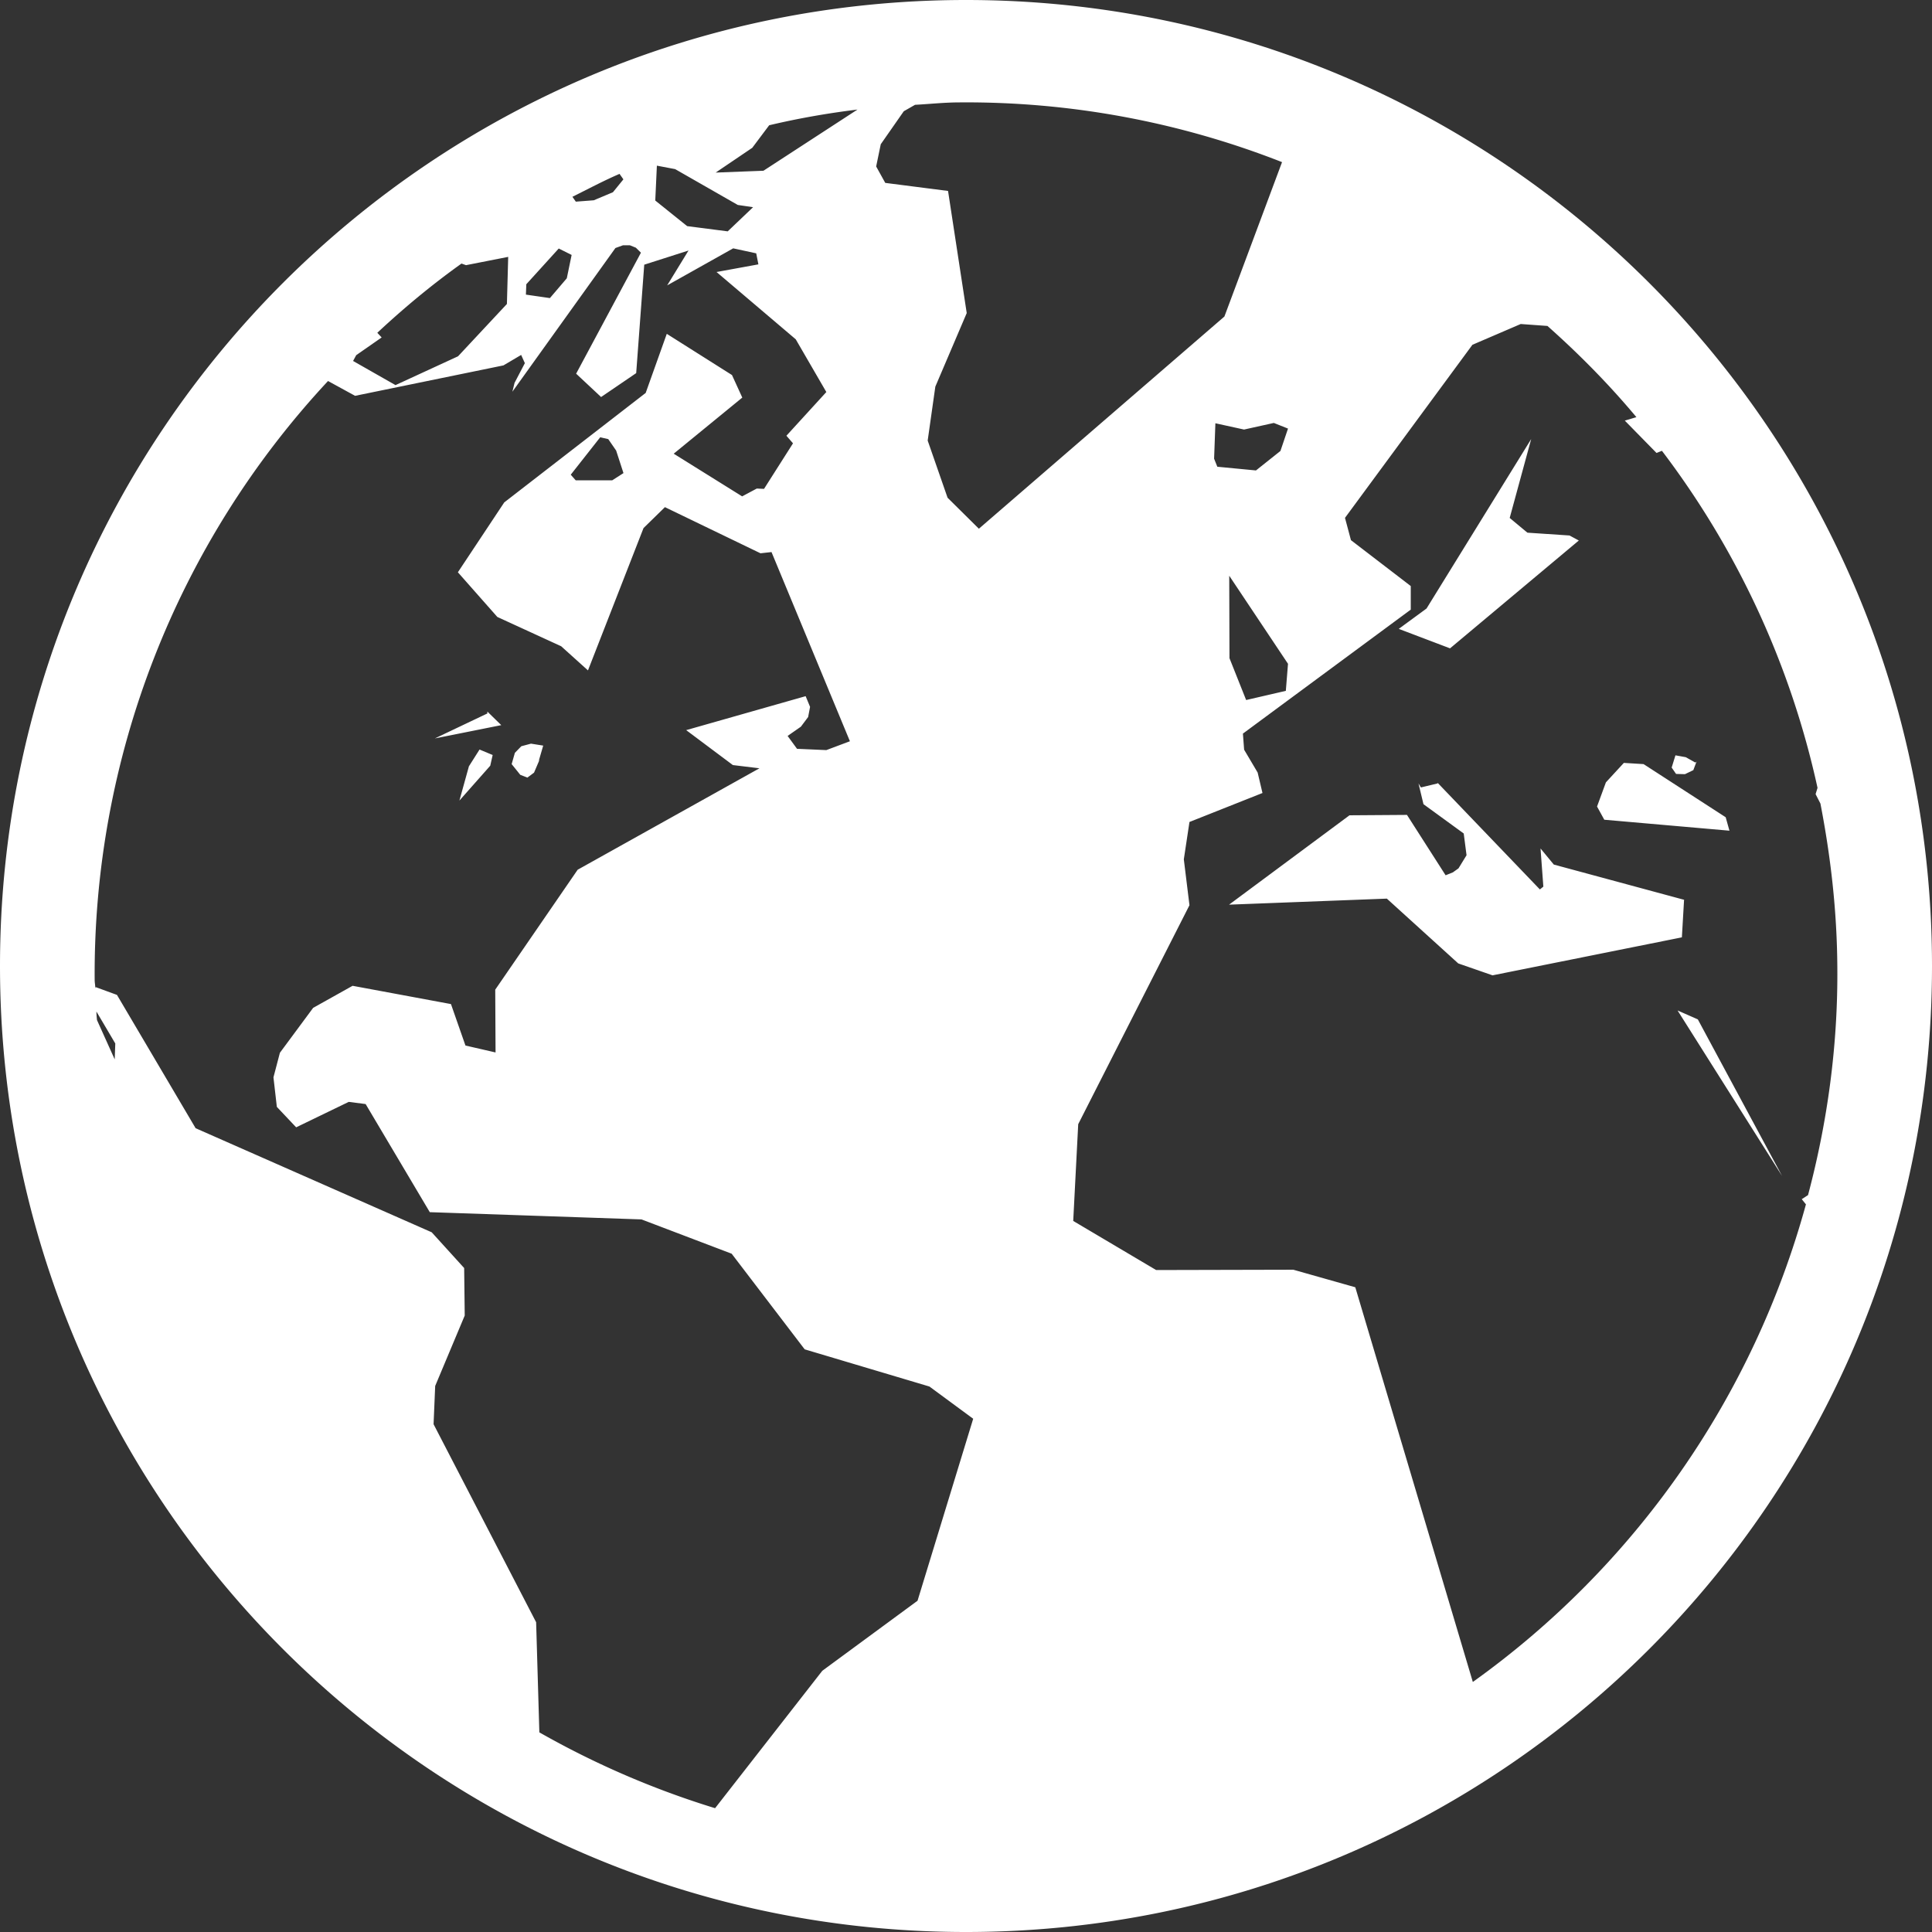
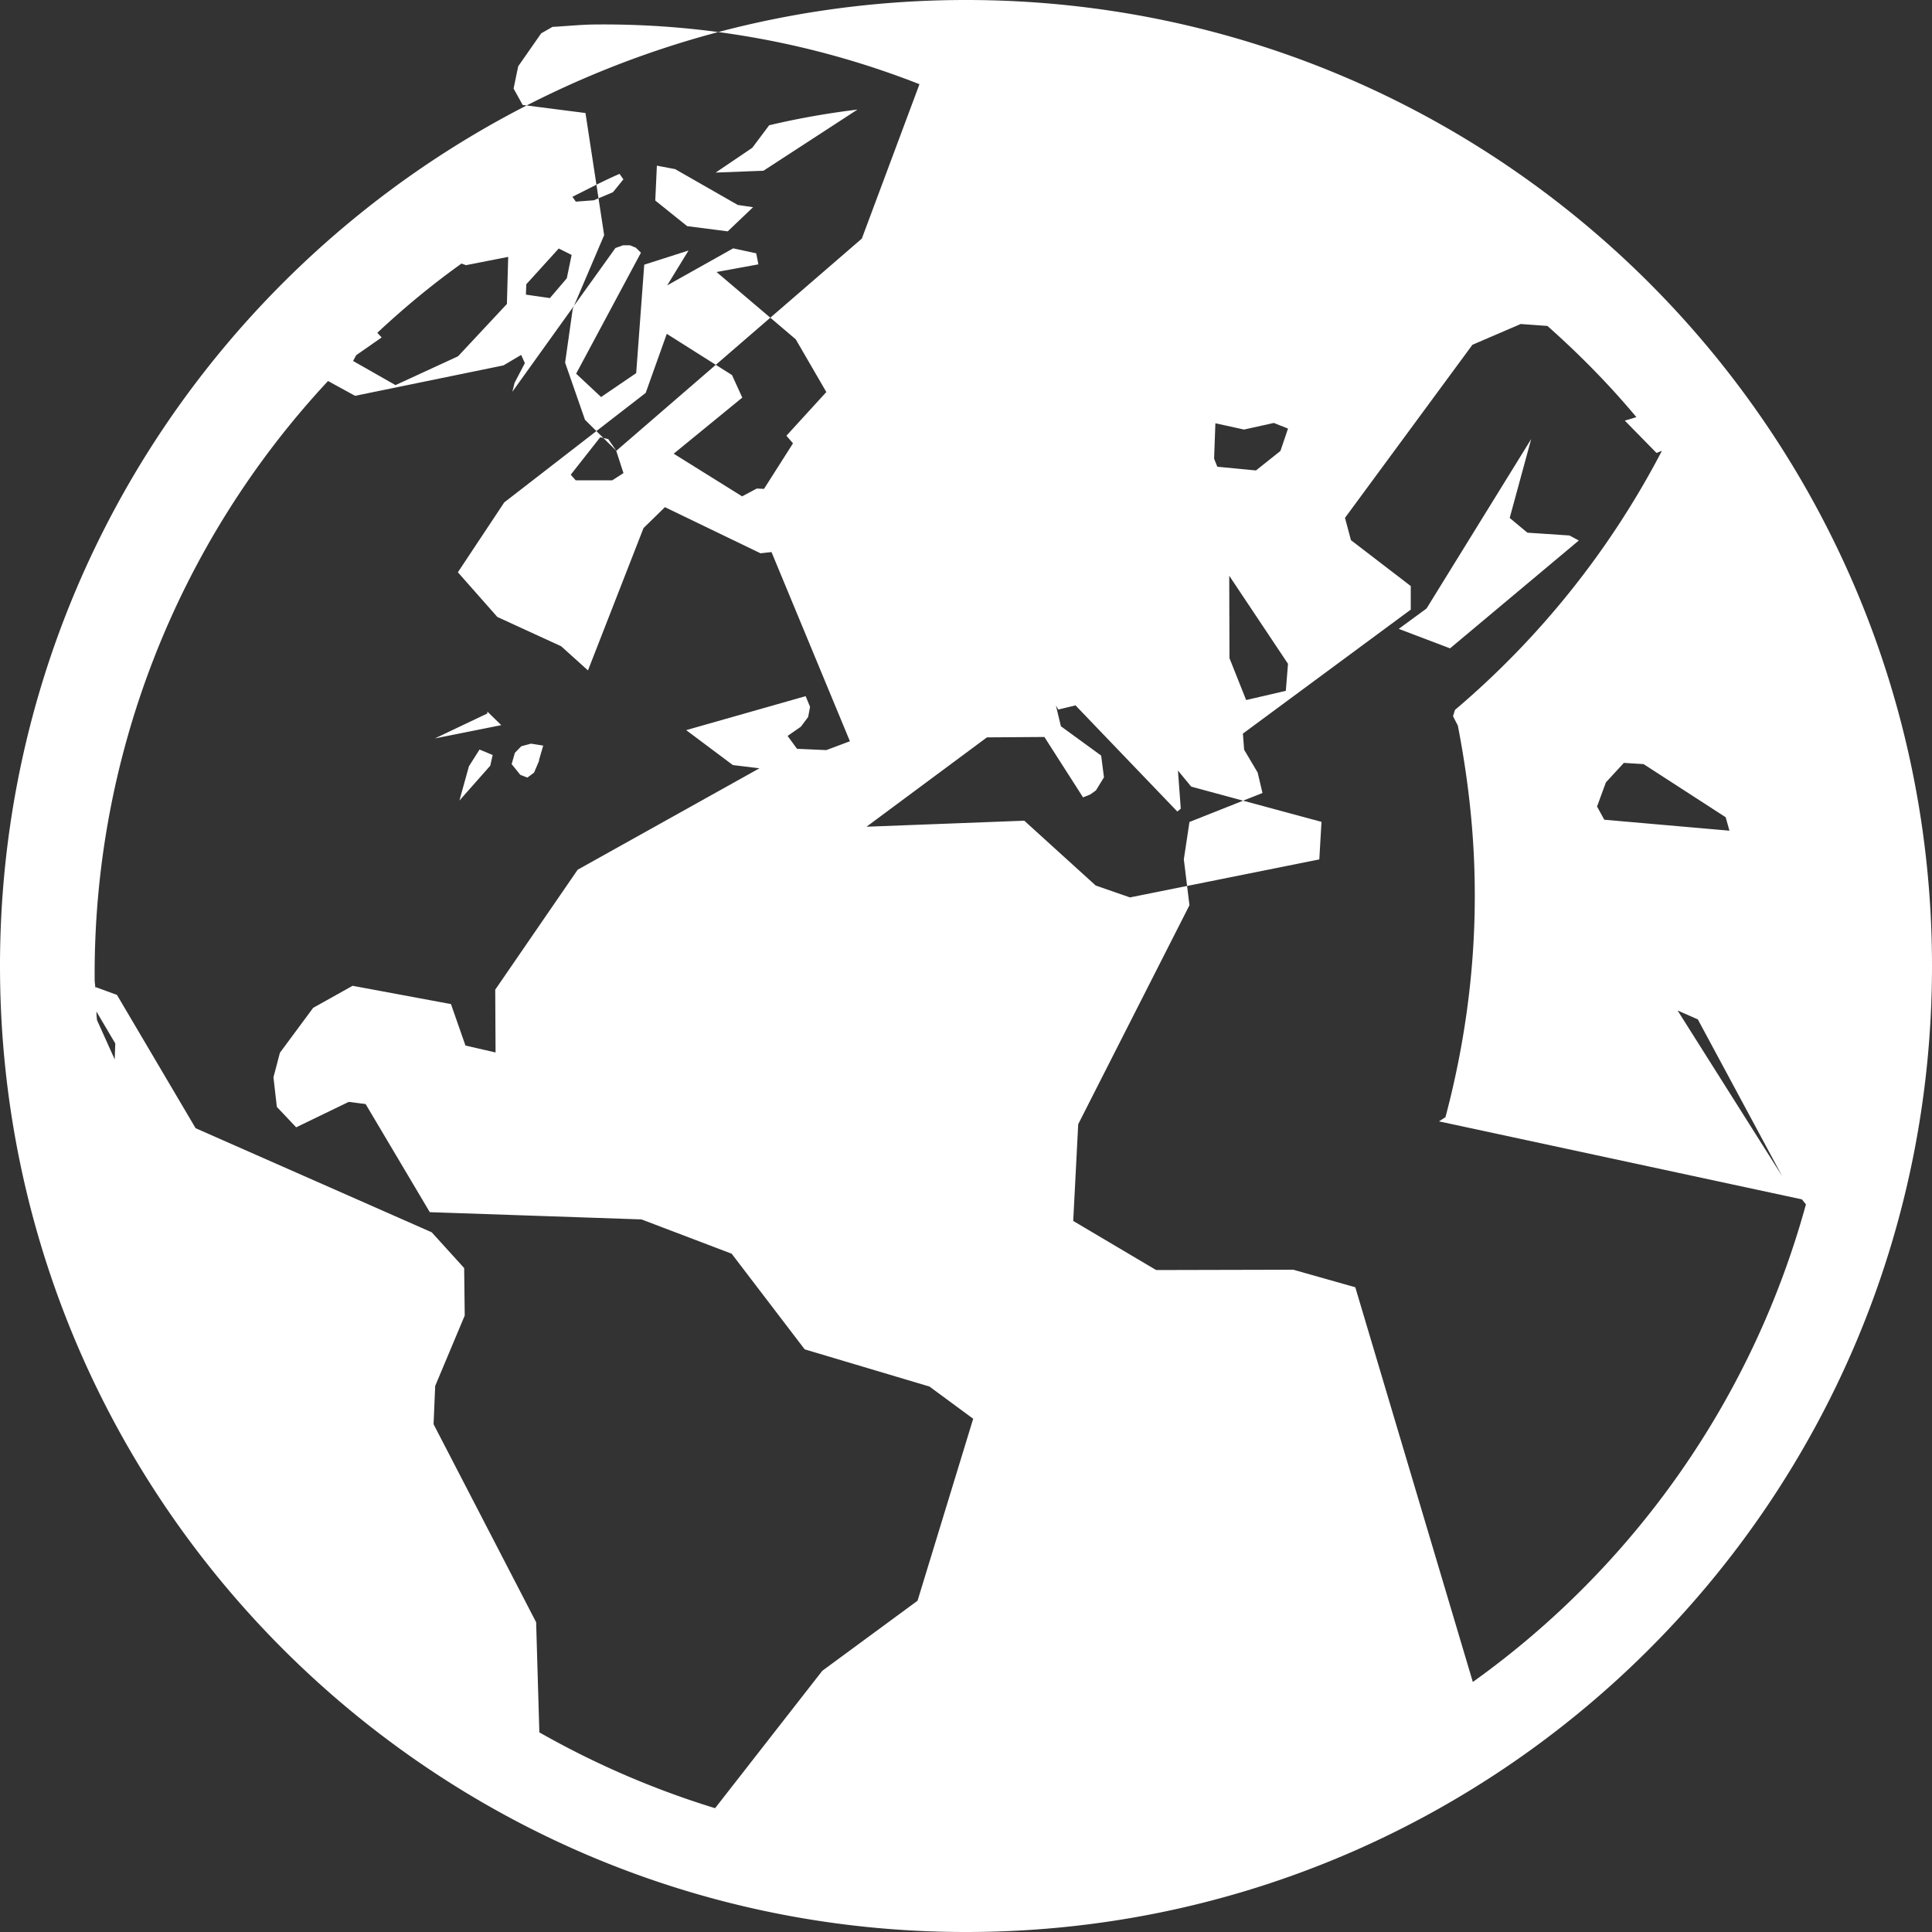
<svg xmlns="http://www.w3.org/2000/svg" width="24" height="24" viewBox="0 0 24 24">
  <rect x="0" y="0" width="24" height="24" fill="#333333" stroke="none" />
-   <path d="M20.82 9.613l-.054-.078.047-.152.128.023.12.067.014-.012-.04.106-.104.05-.11-.003zm.664.707l-.047-.168-1.02-.66-.245-.015-.223.242-.11.3.09.164 1.554.136zm-15.66-.797l-.117.422.383-.433.03-.133-.163-.068-.133.21zm.23-.683v.023l-.652.31.825-.165-.172-.168zm.497.82l.083-.062.07-.164-.012.02.056-.192-.152-.024-.12.032-.08.082-.04.14.107.133.09.035zm13.063-2.945l-.117-.063-.523-.035-.22-.183.267-.98-1.3 2.105-.345.253.637.242 1.6-1.34zm1.227 5.84l1.297 2.054-1.047-1.946-.25-.11zM24 12c0 6.63-5.37 12-12 12-6.625 0-12-5.37-12-12S5.375 0 12 0c6.63 0 12 5.37 12 12zm-8.73-4.848l.003 1.024.207.52.493-.114.027-.336-.73-1.094zM16 5.324l-.176-.07-.37.082-.356-.078-.016.44.04.1.48.046.304-.242.094-.278zm-7.113-3.18l.597-.023 1.168-.76c-.375.046-.738.11-1.097.195l-.21.28-.458.31zm-.746.348l.395.317.504.065.315-.3-.19-.028-.778-.445-.227-.043-.02.432zm-1.03-.047l.042.06.223-.017.238-.1.13-.16-.048-.068c-.2.086-.39.188-.586.285zM6.534 3.66l.297.043.21-.246.06-.29-.16-.08-.403.444-.005.13zm-2.148.824l.527.3.777-.358.607-.65.016-.585-.524.103-.056-.02c-.367.262-.714.55-1.046.86l.054.058-.316.22-.04.074zm-2.953 8.48l-.235-.398c0 .036.003.07.007.106l.22.488.007-.195zm10.656 4.66l-.543-.4-1.55-.462-.907-1.188-1.12-.426-2.63-.09-.797-1.343-.21-.027-.653.316-.24-.254-.042-.367.08-.305.413-.558.49-.274 1.222.227.18.515.374.086-.004-.78 1.024-1.49 2.258-1.26-.33-.04-.58-.434 1.484-.422.055.133-.024.126-.09.12-.165.115.117.16.364.016.293-.11-.974-2.35-.137.015L8.26 6.3l-.266.26-.69 1.768-.333-.3-.793-.364-.49-.555.576-.868 1.757-1.36.262-.734.81.512.128.28-.852.697.85.53.182-.097.09.004.36-.566-.082-.094.496-.543-.38-.655-.984-.836.52-.095-.027-.137-.286-.062-.82.46.265-.433-.55.176-.1 1.347-.436.297-.31-.29.805-1.503-.063-.062-.074-.03h-.086l-.094.034-1.28 1.785.027-.11.128-.245-.046-.102-.22.13-1.843.378-.336-.184a10.802 10.802 0 00-2.899 7.439c0 .035.008.07.008.105l.004-.015.265.097.977 1.656 2.933 1.293.403.444.007.59-.367.875-.02.475 1.274 2.46.04 1.368a10.86 10.86 0 002.183.942l1.332-1.707 1.183-.87.692-2.263zM7.656 5.6l-.1-.145-.1-.023-.366.465.062.07h.453l.14-.09-.09-.277zm4.504.968l3.05-2.636.716-1.918a10.725 10.725 0 00-4.004-.742c-.188 0-.367.02-.555.03l-.14.08-.286.41-.057.276.113.204.78.1.232 1.517-.39.914-.095.67.247.71.39.386zm10.22 8.33l.08-.052c.24-.903.372-1.852.364-2.828-.004-.7-.082-1.375-.21-2.036l-.06-.117.024-.078A10.695 10.695 0 0020.645 5.6l-.067.027-.394-.402.144-.043c-.34-.407-.71-.782-1.105-1.133l-.332-.024-.6.258-1.583 2.15.074.277.743.57v.293l-2.085 1.54.015.2.168.284.06.254-.907.36-.07.464.07.57-1.382 2.72-.062 1.202 1.03.61 1.704-.004.77.218 1.46 4.903a10.812 10.812 0 004.138-5.933l-.05-.062zm-1.458-3.72l-1.62-.438-.165-.2.035.474-.043.035-1.27-1.324v.007l-.208.05-.03-.05.062.258.5.364.035.27-.1.163-.07.05-.09.036-.48-.75-.714.005-1.496 1.11 1.96-.075.887.805.426.148 2.352-.472.027-.464z" fill="#fff" />
+   <path d="M20.82 9.613l-.054-.078.047-.152.128.023.12.067.014-.012-.04.106-.104.05-.11-.003zm.664.707l-.047-.168-1.02-.66-.245-.015-.223.242-.11.3.09.164 1.554.136zm-15.66-.797l-.117.422.383-.433.03-.133-.163-.068-.133.21zm.23-.683v.023l-.652.31.825-.165-.172-.168zm.497.82l.083-.062.07-.164-.012.02.056-.192-.152-.024-.12.032-.08.082-.04.14.107.133.09.035zm13.063-2.945l-.117-.063-.523-.035-.22-.183.267-.98-1.3 2.105-.345.253.637.242 1.6-1.34zm1.227 5.84l1.297 2.054-1.047-1.946-.25-.11zM24 12c0 6.63-5.37 12-12 12-6.625 0-12-5.37-12-12S5.375 0 12 0c6.63 0 12 5.37 12 12zm-8.73-4.848l.003 1.024.207.52.493-.114.027-.336-.73-1.094zM16 5.324l-.176-.07-.37.082-.356-.078-.016.44.04.1.48.046.304-.242.094-.278zm-7.113-3.18l.597-.023 1.168-.76c-.375.046-.738.11-1.097.195l-.21.28-.458.31zm-.746.348l.395.317.504.065.315-.3-.19-.028-.778-.445-.227-.043-.02.432zm-1.03-.047l.042.06.223-.017.238-.1.13-.16-.048-.068c-.2.086-.39.188-.586.285zM6.534 3.66l.297.043.21-.246.06-.29-.16-.08-.403.444-.005.13zm-2.148.824l.527.3.777-.358.607-.65.016-.585-.524.103-.056-.02c-.367.262-.714.55-1.046.86l.054.058-.316.22-.04.074zm-2.953 8.48l-.235-.398c0 .036.003.07.007.106l.22.488.007-.195zm10.656 4.66l-.543-.4-1.55-.462-.907-1.188-1.12-.426-2.63-.09-.797-1.343-.21-.027-.653.316-.24-.254-.042-.367.08-.305.413-.558.49-.274 1.222.227.18.515.374.086-.004-.78 1.024-1.49 2.258-1.26-.33-.04-.58-.434 1.484-.422.055.133-.024.126-.09.12-.165.115.117.16.364.016.293-.11-.974-2.35-.137.015L8.26 6.3l-.266.26-.69 1.768-.333-.3-.793-.364-.49-.555.576-.868 1.757-1.36.262-.734.81.512.128.28-.852.697.85.53.182-.097.09.004.36-.566-.082-.094.496-.543-.38-.655-.984-.836.52-.095-.027-.137-.286-.062-.82.46.265-.433-.55.176-.1 1.347-.436.297-.31-.29.805-1.503-.063-.062-.074-.03h-.086l-.094.034-1.28 1.785.027-.11.128-.245-.046-.102-.22.13-1.843.378-.336-.184a10.802 10.802 0 00-2.899 7.439c0 .035.008.07.008.105l.004-.015.265.097.977 1.656 2.933 1.293.403.444.007.59-.367.875-.02.475 1.274 2.46.04 1.368a10.86 10.86 0 002.183.942l1.332-1.707 1.183-.87.692-2.263zM7.656 5.6l-.1-.145-.1-.023-.366.465.062.07h.453l.14-.09-.09-.277zl3.05-2.636.716-1.918a10.725 10.725 0 00-4.004-.742c-.188 0-.367.02-.555.03l-.14.08-.286.41-.057.276.113.204.78.1.232 1.517-.39.914-.095.67.247.71.39.386zm10.22 8.33l.08-.052c.24-.903.372-1.852.364-2.828-.004-.7-.082-1.375-.21-2.036l-.06-.117.024-.078A10.695 10.695 0 0020.645 5.6l-.067.027-.394-.402.144-.043c-.34-.407-.71-.782-1.105-1.133l-.332-.024-.6.258-1.583 2.15.074.277.743.57v.293l-2.085 1.54.015.2.168.284.06.254-.907.36-.07.464.07.57-1.382 2.72-.062 1.202 1.03.61 1.704-.004.77.218 1.46 4.903a10.812 10.812 0 004.138-5.933l-.05-.062zm-1.458-3.72l-1.62-.438-.165-.2.035.474-.043.035-1.27-1.324v.007l-.208.05-.03-.05.062.258.5.364.035.27-.1.163-.07.05-.09.036-.48-.75-.714.005-1.496 1.11 1.96-.075.887.805.426.148 2.352-.472.027-.464z" fill="#fff" />
</svg>